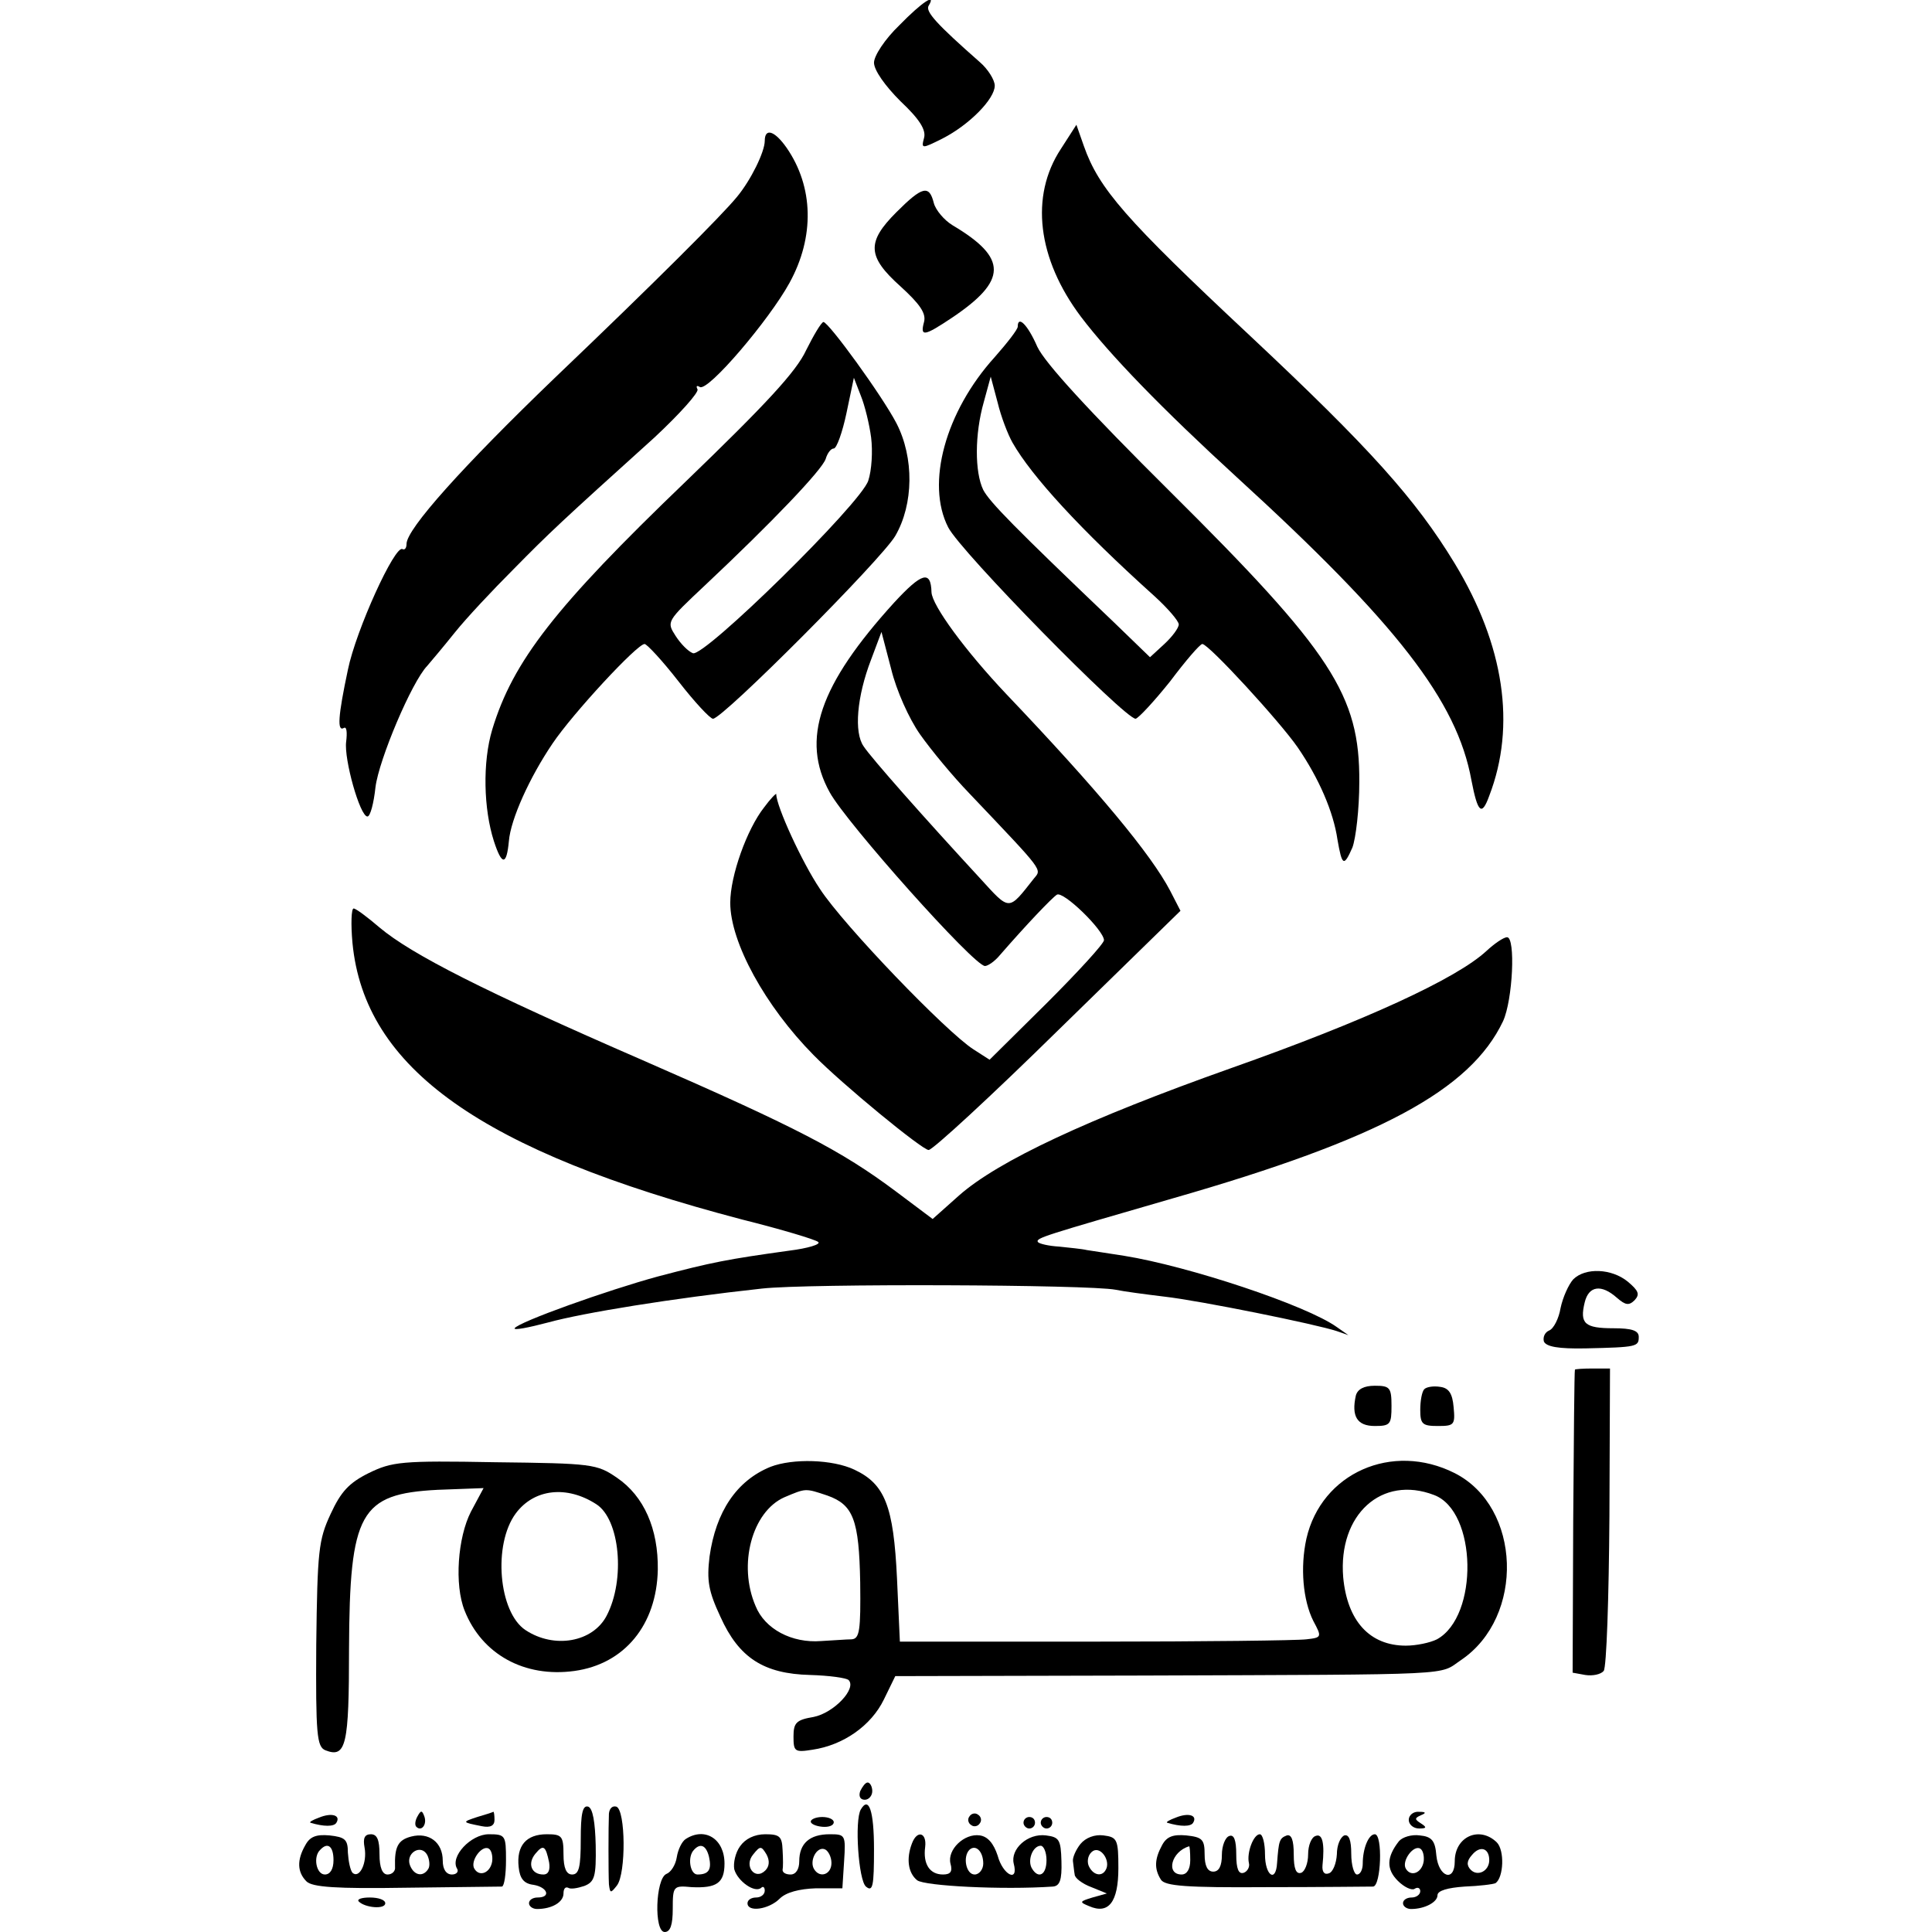
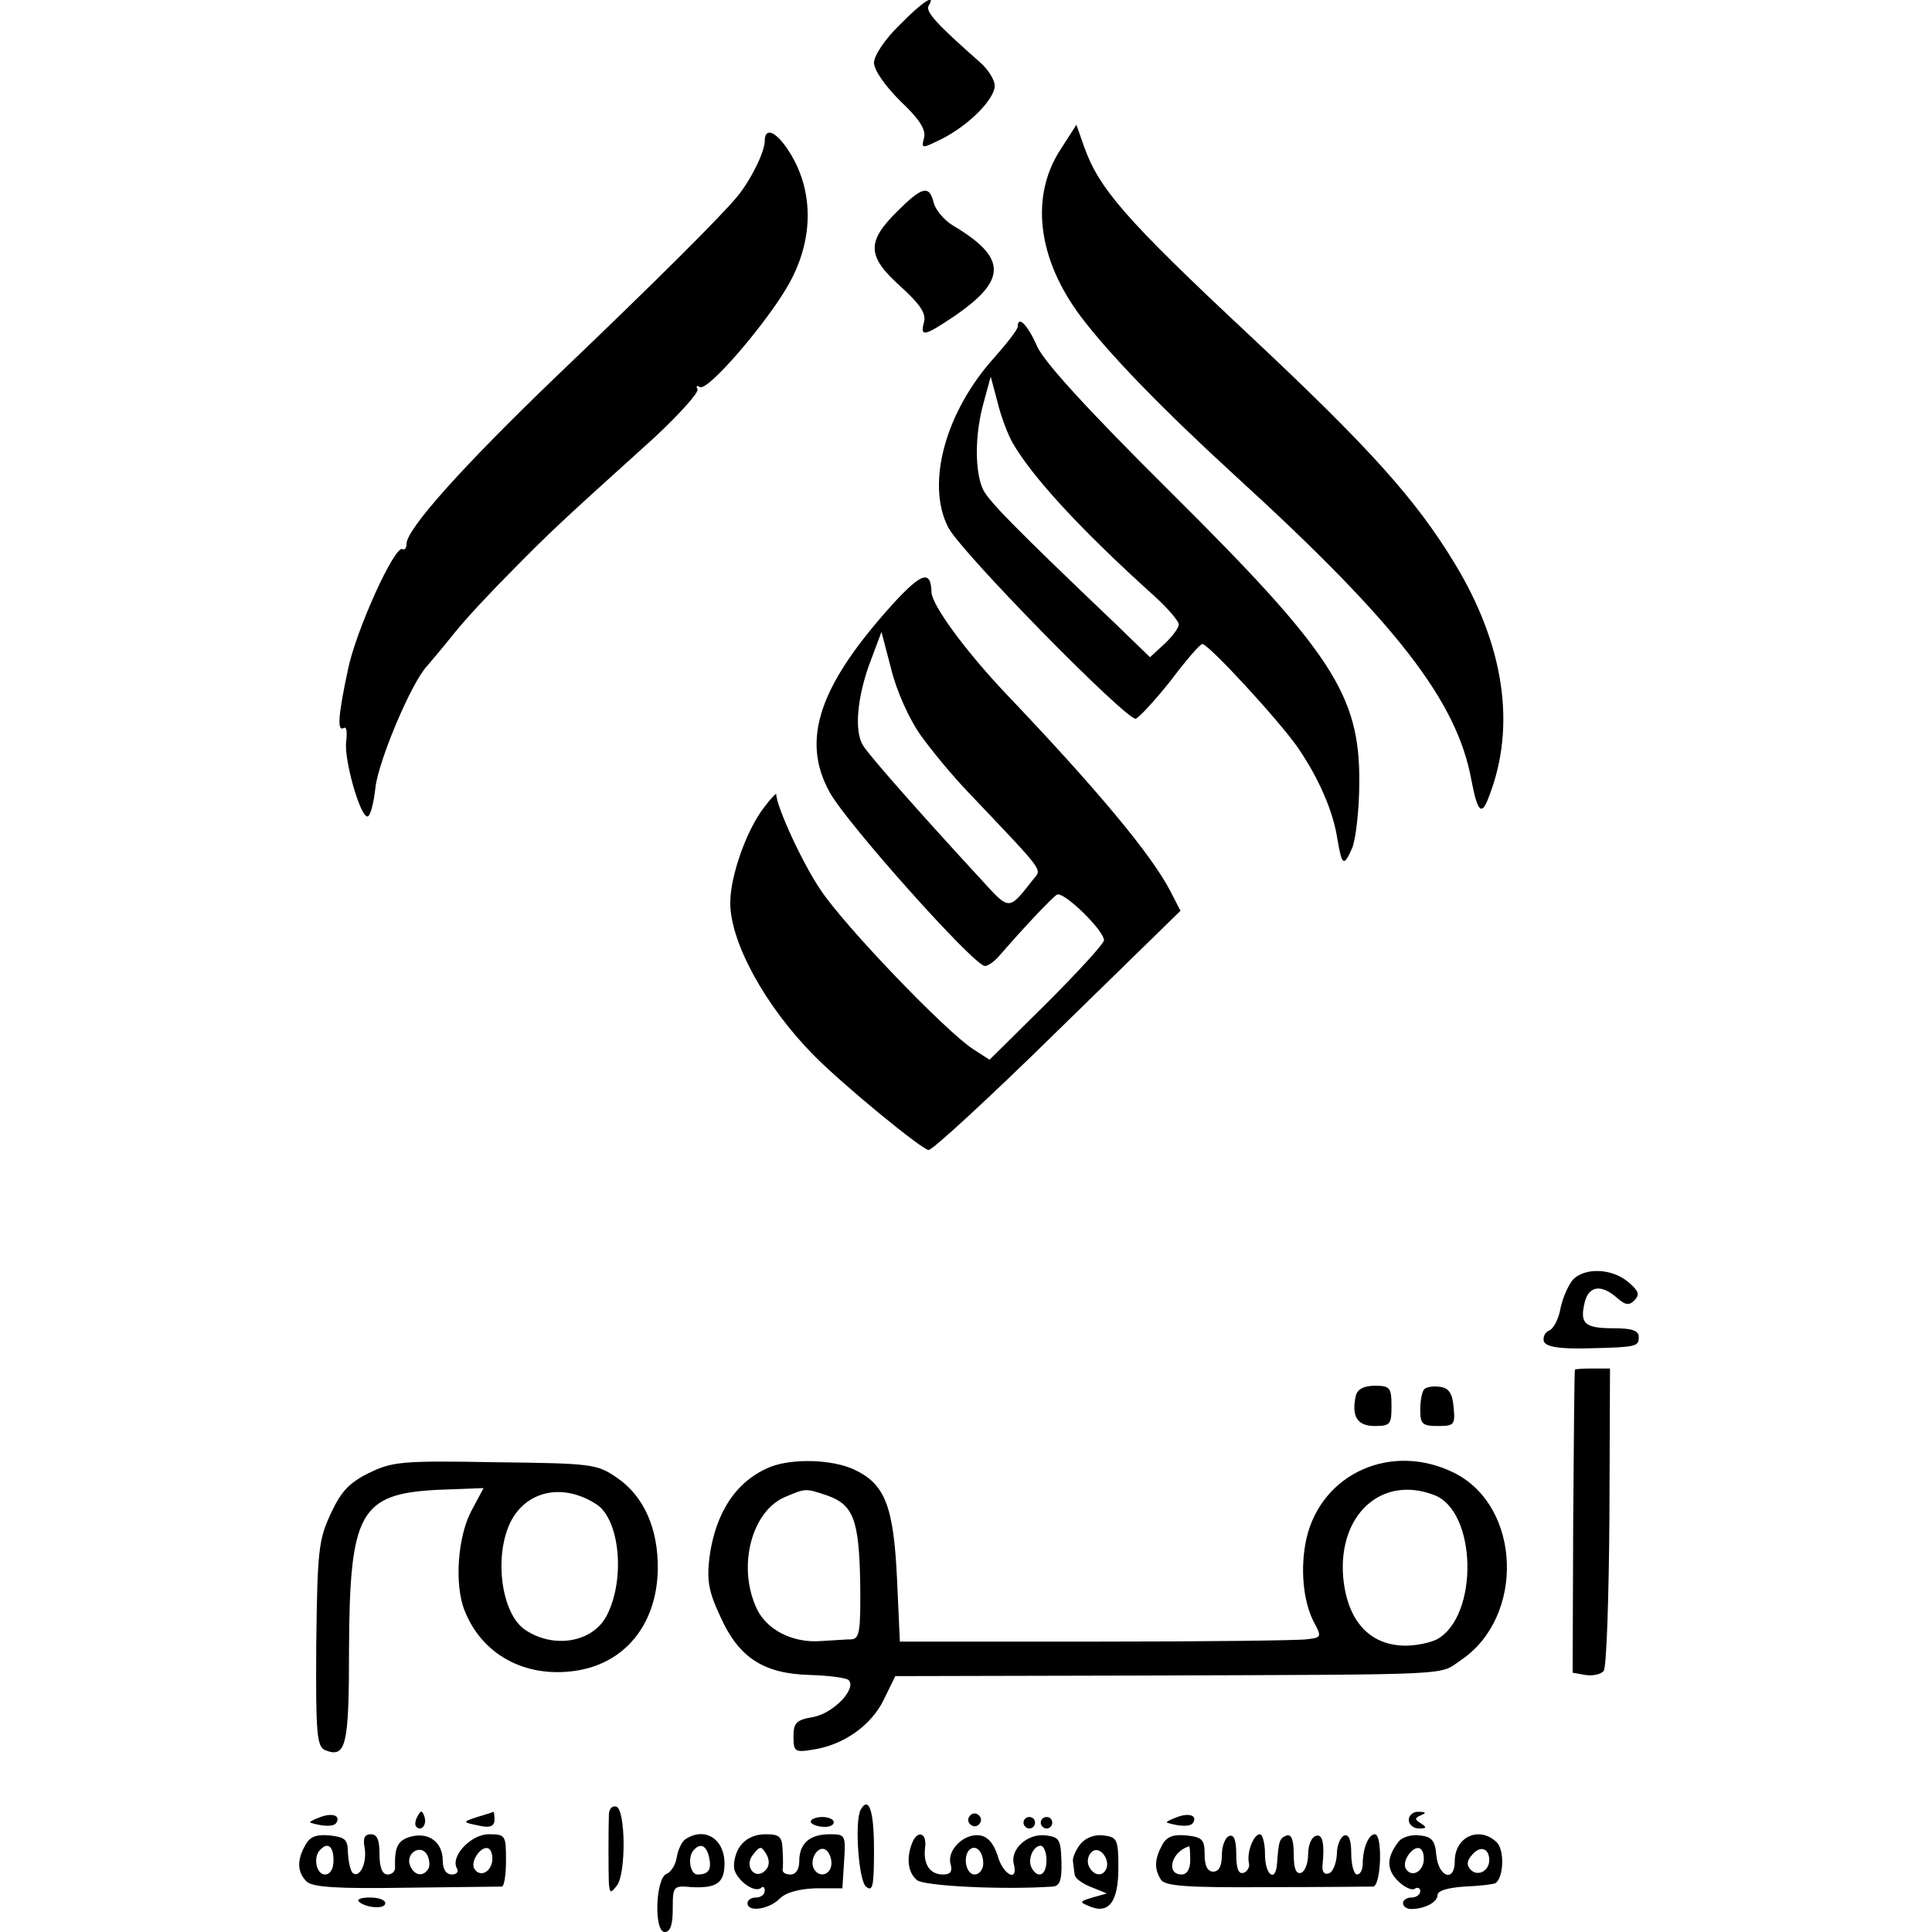
<svg xmlns="http://www.w3.org/2000/svg" version="1.0" width="336pt" height="336pt" viewBox="0 0 336 336" preserveAspectRatio="xMidYMid meet">
  <g transform="translate(0,336) scale(0.1,-0.1)" fill="#000000" stroke="none">
    <path d="M1564 3316 c-25 -24 -44 -53 -44 -65 0 -13 19 -40 46 -67 33 -31 45 -50 41 -64 -5 -19 -4 -19 32 -1 47 24 91 69 91 92 0 10 -12 29 -26 41 -75 66 -95 88 -89 98 14 23 -11 7 -51 -34z" />
    <path d="M1845 3101 c-54 -82 -41 -191 35 -292 50 -66 141 -160 271 -279 278 -254 383 -389 408 -527 11 -57 18 -63 31 -27 47 122 26 262 -60 404 -68 112 -148 201 -356 396 -217 203 -263 256 -289 330 l-13 37 -27 -42z" />
    <path d="M1330 3115 c0 -19 -24 -68 -48 -97 -26 -32 -141 -147 -318 -316 -159 -153 -257 -262 -257 -288 0 -7 -3 -11 -7 -9 -13 8 -81 -141 -95 -210 -17 -80 -19 -108 -7 -101 5 3 6 -8 4 -24 -4 -30 24 -130 37 -130 5 0 11 23 14 51 6 48 63 183 90 211 6 7 28 33 48 58 20 25 66 74 102 110 63 64 81 81 245 229 44 41 78 79 75 84 -3 6 -1 7 4 4 14 -9 121 117 156 181 44 80 42 167 -5 235 -21 30 -38 35 -38 12z" />
    <path d="M1559 2991 c-52 -52 -51 -77 7 -129 34 -31 45 -47 41 -62 -7 -26 0 -25 48 7 97 65 98 104 2 161 -15 9 -30 27 -33 39 -8 32 -20 29 -65 -16z" />
-     <path d="M1402 2751 c-17 -37 -70 -94 -210 -229 -227 -218 -300 -312 -336 -431 -17 -57 -15 -138 3 -194 14 -43 22 -42 26 0 3 38 36 111 76 170 35 52 147 173 160 173 4 0 31 -29 59 -65 28 -36 55 -65 60 -65 17 0 293 277 317 318 32 55 33 136 2 196 -25 48 -118 176 -127 176 -4 -1 -17 -23 -30 -49z m113 -152 c3 -24 1 -57 -5 -75 -13 -40 -286 -308 -305 -300 -8 3 -21 16 -30 30 -16 25 -16 25 51 88 116 109 204 201 210 220 3 10 9 18 14 18 5 0 15 28 22 61 l13 62 12 -31 c7 -17 15 -50 18 -73z" />
    <path d="M1770 2792 c0 -5 -18 -28 -40 -53 -86 -95 -120 -220 -81 -296 21 -42 307 -333 326 -333 5 1 32 30 60 65 27 36 52 65 56 65 11 0 135 -135 166 -180 37 -54 62 -112 69 -160 8 -46 11 -48 26 -14 6 16 12 67 12 114 1 151 -48 226 -329 505 -141 140 -218 224 -231 252 -17 39 -34 55 -34 35z m-9 -202 c33 -58 118 -151 247 -267 23 -21 42 -43 42 -49 0 -6 -11 -21 -25 -34 l-25 -23 -62 60 c-174 166 -217 210 -228 231 -15 31 -15 97 1 153 l12 44 12 -45 c6 -25 18 -56 26 -70z" />
    <path d="M1555 2312 c-130 -143 -163 -238 -112 -330 29 -53 251 -302 270 -302 5 0 17 8 26 19 47 54 90 99 99 105 11 7 81 -61 82 -79 0 -6 -45 -55 -99 -109 l-100 -99 -28 18 c-47 30 -226 216 -267 279 -31 46 -76 144 -76 165 0 2 -10 -8 -21 -23 -30 -38 -59 -119 -59 -166 0 -69 61 -180 145 -265 50 -51 189 -165 200 -165 7 0 109 94 225 208 l213 208 -18 35 c-33 63 -125 174 -285 342 -71 75 -129 154 -130 177 -1 39 -17 34 -65 -18z m45 -229 c19 -27 57 -73 86 -103 131 -138 126 -131 112 -148 -45 -57 -41 -57 -94 1 -96 104 -189 209 -202 229 -17 24 -12 86 13 151 l18 48 17 -65 c9 -37 31 -86 50 -113z" />
-     <path d="M613 1720 c21 -218 224 -362 678 -481 68 -17 128 -35 132 -39 5 -4 -18 -11 -50 -15 -108 -15 -134 -20 -229 -45 -88 -24 -242 -79 -249 -90 -2 -4 24 1 58 10 62 17 216 42 372 59 80 9 568 7 615 -2 14 -3 52 -8 85 -12 62 -7 264 -48 300 -60 l20 -7 -20 14 c-53 38 -258 106 -370 124 -27 4 -57 9 -65 10 -8 2 -30 4 -48 6 -18 1 -35 5 -37 8 -4 7 11 11 235 76 359 103 517 188 574 308 17 37 22 146 7 146 -6 0 -22 -11 -36 -24 -52 -48 -210 -121 -445 -204 -248 -88 -404 -161 -472 -221 l-46 -41 -64 48 c-95 71 -172 111 -440 228 -276 120 -402 184 -458 231 -21 18 -41 33 -45 33 -4 0 -5 -27 -2 -60z" />
    <path d="M2736 1135 c-8 -9 -18 -31 -22 -50 -3 -18 -12 -36 -20 -39 -7 -3 -11 -11 -9 -19 4 -9 25 -13 73 -12 89 2 92 3 92 20 0 11 -12 15 -44 15 -50 0 -59 8 -50 45 7 29 29 32 56 8 15 -13 21 -14 31 -4 9 10 7 16 -12 32 -28 23 -74 25 -95 4z" />
    <path d="M2739 978 c-1 -2 -2 -121 -3 -265 l-1 -262 22 -4 c13 -2 27 1 32 7 5 6 9 127 10 269 l1 257 -30 0 c-17 0 -31 -1 -31 -2z" />
    <path d="M2358 933 c-8 -36 2 -53 33 -53 27 0 29 3 29 35 0 32 -3 35 -29 35 -19 0 -30 -6 -33 -17z" />
    <path d="M2477 944 c-4 -4 -7 -20 -7 -36 0 -25 4 -28 31 -28 28 0 30 2 27 33 -2 23 -8 33 -23 35 -12 2 -24 0 -28 -4z" />
    <path d="M641 798 c-34 -17 -48 -32 -66 -71 -21 -45 -23 -64 -25 -227 -1 -157 1 -178 16 -184 36 -14 41 9 41 176 1 238 19 270 154 277 l80 3 -22 -41 c-23 -45 -29 -127 -11 -172 30 -76 104 -117 191 -105 87 12 143 80 145 176 1 71 -24 128 -71 160 -35 24 -43 25 -212 27 -163 3 -179 1 -220 -19z m396 -54 c41 -26 51 -131 18 -194 -24 -46 -91 -58 -141 -25 -47 31 -57 149 -17 203 32 43 89 49 140 16z" />
    <path d="M1340 809 c-59 -24 -95 -78 -106 -156 -5 -42 -2 -60 19 -105 32 -71 75 -99 156 -101 33 -1 63 -5 67 -9 14 -15 -26 -57 -61 -64 -30 -5 -35 -10 -35 -34 0 -26 2 -28 33 -23 54 8 102 42 124 87 l20 41 429 1 c558 2 515 0 555 27 111 75 105 266 -11 325 -109 55 -232 0 -258 -114 -11 -50 -6 -107 12 -143 15 -28 15 -29 -12 -32 -15 -2 -180 -4 -367 -4 l-340 0 -5 110 c-6 126 -21 164 -74 189 -38 18 -107 20 -146 5z m99 -50 c45 -16 55 -42 57 -151 1 -84 -1 -98 -15 -99 -9 0 -33 -2 -53 -3 -51 -4 -98 21 -114 61 -31 72 -6 164 50 189 38 16 36 16 75 3z m1055 1 c75 -28 78 -211 5 -251 -12 -6 -36 -11 -54 -11 -63 0 -102 43 -109 119 -9 109 67 178 158 143z" />
-     <path d="M1496 245 c-3 -9 0 -15 8 -15 7 0 13 7 13 15 0 8 -4 15 -8 15 -4 0 -9 -7 -13 -15z" />
-     <path d="M1010 161 c0 -48 -3 -61 -15 -61 -10 0 -15 11 -15 35 0 32 -3 35 -29 35 -36 0 -53 -20 -49 -57 2 -20 9 -29 26 -31 24 -4 31 -22 7 -22 -8 0 -15 -4 -15 -10 0 -5 6 -10 14 -10 26 0 46 12 46 27 0 8 3 12 8 10 4 -3 16 -1 28 3 18 7 21 16 20 71 -1 40 -5 64 -13 67 -10 3 -13 -13 -13 -57z m-55 -40 c2 -13 -1 -21 -10 -21 -21 0 -28 19 -14 36 14 17 18 14 24 -15z" />
    <path d="M1059 206 c-1 -23 -1 -103 0 -123 2 -16 3 -16 14 -2 16 21 15 131 -1 137 -7 2 -12 -3 -13 -12z" />
    <path d="M1497 213 c-11 -19 -4 -123 9 -134 12 -10 14 1 14 65 0 67 -9 93 -23 69z" />
    <path d="M555 199 c-11 -4 -18 -8 -15 -9 23 -7 41 -7 45 0 8 13 -8 18 -30 9z" />
    <path d="M726 201 c-4 -7 -5 -15 -2 -18 9 -9 19 4 14 18 -4 11 -6 11 -12 0z" />
    <path d="M830 200 c-27 -9 -27 -9 8 -16 15 -3 22 1 22 11 0 8 -1 15 -2 14 -2 -1 -14 -5 -28 -9z" />
    <path d="M1686 201 c-4 -5 -2 -12 3 -15 5 -4 12 -2 15 3 4 5 2 12 -3 15 -5 4 -12 2 -15 -3z" />
    <path d="M2045 199 c-11 -4 -18 -8 -15 -9 23 -7 41 -7 45 0 8 13 -8 18 -30 9z" />
    <path d="M2450 195 c0 -8 8 -15 18 -15 13 0 14 2 3 9 -11 7 -11 9 0 14 10 4 9 6 -3 6 -10 1 -18 -6 -18 -14z" />
    <path d="M1410 192 c0 -4 9 -8 20 -9 11 -1 20 2 20 8 0 5 -9 9 -20 9 -11 0 -20 -4 -20 -8z" />
    <path d="M1780 190 c0 -5 5 -10 10 -10 6 0 10 5 10 10 0 6 -4 10 -10 10 -5 0 -10 -4 -10 -10z" />
    <path d="M1810 190 c0 -5 5 -10 10 -10 6 0 10 5 10 10 0 6 -4 10 -10 10 -5 0 -10 -4 -10 -10z" />
    <path d="M531 151 c-15 -26 -14 -47 2 -63 10 -10 52 -13 173 -11 87 1 162 2 167 2 4 1 7 21 7 46 0 43 -1 45 -30 45 -31 0 -68 -39 -55 -60 3 -5 -1 -10 -9 -10 -10 0 -16 9 -16 24 0 32 -24 50 -55 42 -23 -6 -29 -18 -28 -53 1 -7 -5 -13 -13 -13 -9 0 -14 12 -14 35 0 25 -4 35 -15 35 -11 0 -14 -7 -11 -23 5 -27 -9 -55 -21 -44 -4 5 -7 20 -8 35 0 23 -5 27 -32 30 -23 2 -34 -2 -42 -17z m49 -26 c0 -16 -6 -25 -15 -25 -15 0 -21 31 -8 43 13 14 23 6 23 -18z m165 -15 c-9 -15 -25 -12 -32 6 -8 21 19 38 30 18 4 -8 5 -19 2 -24z m111 13 c-3 -20 -22 -28 -31 -13 -8 13 13 42 25 35 5 -3 7 -13 6 -22z" />
    <path d="M1193 162 c-7 -4 -14 -19 -16 -32 -2 -13 -10 -26 -18 -29 -19 -8 -22 -101 -3 -101 10 0 14 13 14 40 0 40 1 41 33 38 43 -2 57 7 57 41 0 43 -34 64 -67 43z m40 -31 c5 -22 0 -31 -20 -31 -13 0 -18 31 -6 43 11 12 21 8 26 -12z" />
    <path d="M1287 149 c-8 -11 -12 -29 -10 -40 6 -21 36 -42 47 -32 3 3 6 1 6 -5 0 -7 -7 -12 -15 -12 -8 0 -15 -4 -15 -10 0 -16 37 -11 56 8 11 11 34 17 63 18 l46 0 3 47 c3 46 2 47 -25 47 -35 0 -53 -16 -53 -47 0 -14 -6 -23 -15 -23 -8 0 -14 3 -14 8 1 4 1 19 0 35 -1 23 -5 27 -30 27 -19 0 -35 -8 -44 -21z m44 -42 c-18 -18 -38 8 -21 28 12 15 14 15 23 0 6 -11 5 -21 -2 -28z m115 13 c0 -20 -20 -27 -30 -11 -9 14 4 40 18 35 6 -2 12 -13 12 -24z" />
    <path d="M1586 154 c-10 -26 -7 -51 9 -64 13 -10 148 -17 236 -11 12 1 16 11 15 44 -1 38 -4 42 -27 45 -32 4 -62 -24 -56 -49 9 -34 -19 -20 -28 14 -7 21 -17 33 -31 35 -27 4 -57 -25 -51 -49 4 -14 0 -19 -13 -19 -23 0 -35 18 -31 48 3 25 -14 30 -23 6z m124 -35 c0 -10 -7 -19 -15 -19 -15 0 -21 31 -9 43 11 10 24 -3 24 -24z m110 6 c0 -26 -14 -33 -25 -15 -9 14 1 40 15 40 5 0 10 -11 10 -25z" />
    <path d="M1879 153 c-8 -10 -14 -24 -13 -30 1 -7 2 -18 3 -23 0 -6 13 -16 29 -22 l27 -11 -25 -7 c-23 -7 -23 -8 -6 -15 34 -15 51 7 51 66 0 50 -2 54 -26 57 -15 2 -31 -4 -40 -15z m44 -45 c-7 -13 -23 -9 -30 8 -3 9 0 20 8 25 14 8 31 -18 22 -33z" />
-     <path d="M2021 151 c-13 -24 -14 -41 -2 -60 7 -11 44 -14 183 -13 95 0 179 1 186 1 14 1 17 91 3 91 -11 0 -21 -25 -21 -51 0 -10 -4 -19 -10 -19 -5 0 -10 16 -10 36 0 24 -4 34 -12 32 -7 -3 -13 -17 -13 -33 -1 -16 -7 -31 -14 -33 -8 -3 -12 3 -11 14 4 38 0 56 -12 51 -7 -2 -13 -16 -13 -32 0 -16 -6 -30 -12 -32 -9 -3 -13 7 -13 32 0 25 -4 35 -12 33 -13 -5 -14 -9 -17 -48 -2 -35 -21 -22 -21 15 0 19 -4 35 -9 35 -11 0 -23 -32 -19 -50 2 -7 -3 -15 -9 -17 -9 -3 -13 7 -13 32 0 25 -4 35 -12 32 -7 -2 -13 -17 -13 -33 0 -19 -5 -29 -15 -29 -10 0 -15 10 -15 30 0 26 -4 30 -32 33 -23 2 -34 -2 -42 -17z m49 -26 c0 -16 -6 -25 -15 -25 -28 0 -18 40 13 49 1 1 2 -10 2 -24z" />
+     <path d="M2021 151 c-13 -24 -14 -41 -2 -60 7 -11 44 -14 183 -13 95 0 179 1 186 1 14 1 17 91 3 91 -11 0 -21 -25 -21 -51 0 -10 -4 -19 -10 -19 -5 0 -10 16 -10 36 0 24 -4 34 -12 32 -7 -3 -13 -17 -13 -33 -1 -16 -7 -31 -14 -33 -8 -3 -12 3 -11 14 4 38 0 56 -12 51 -7 -2 -13 -16 -13 -32 0 -16 -6 -30 -12 -32 -9 -3 -13 7 -13 32 0 25 -4 35 -12 33 -13 -5 -14 -9 -17 -48 -2 -35 -21 -22 -21 15 0 19 -4 35 -9 35 -11 0 -23 -32 -19 -50 2 -7 -3 -15 -9 -17 -9 -3 -13 7 -13 32 0 25 -4 35 -12 32 -7 -2 -13 -17 -13 -33 0 -19 -5 -29 -15 -29 -10 0 -15 10 -15 30 0 26 -4 30 -32 33 -23 2 -34 -2 -42 -17m49 -26 c0 -16 -6 -25 -15 -25 -28 0 -18 40 13 49 1 1 2 -10 2 -24z" />
    <path d="M2433 158 c-22 -28 -22 -49 -2 -69 11 -11 24 -17 29 -14 6 4 10 1 10 -4 0 -6 -7 -11 -15 -11 -8 0 -15 -4 -15 -10 0 -5 6 -10 14 -10 24 0 46 12 46 24 0 8 18 13 47 15 26 1 50 4 54 6 14 10 16 57 2 71 -30 29 -73 10 -73 -33 0 -37 -28 -28 -32 10 -2 26 -8 33 -29 35 -14 2 -30 -3 -36 -10z m43 -35 c-3 -20 -22 -28 -31 -13 -8 13 13 42 25 35 5 -3 7 -13 6 -22z m114 2 c0 -19 -20 -29 -32 -17 -8 8 -7 16 2 26 14 17 30 12 30 -9z" />
    <path d="M624 53 c11 -11 46 -14 46 -3 0 6 -12 10 -27 10 -14 0 -23 -3 -19 -7z" />
  </g>
</svg>